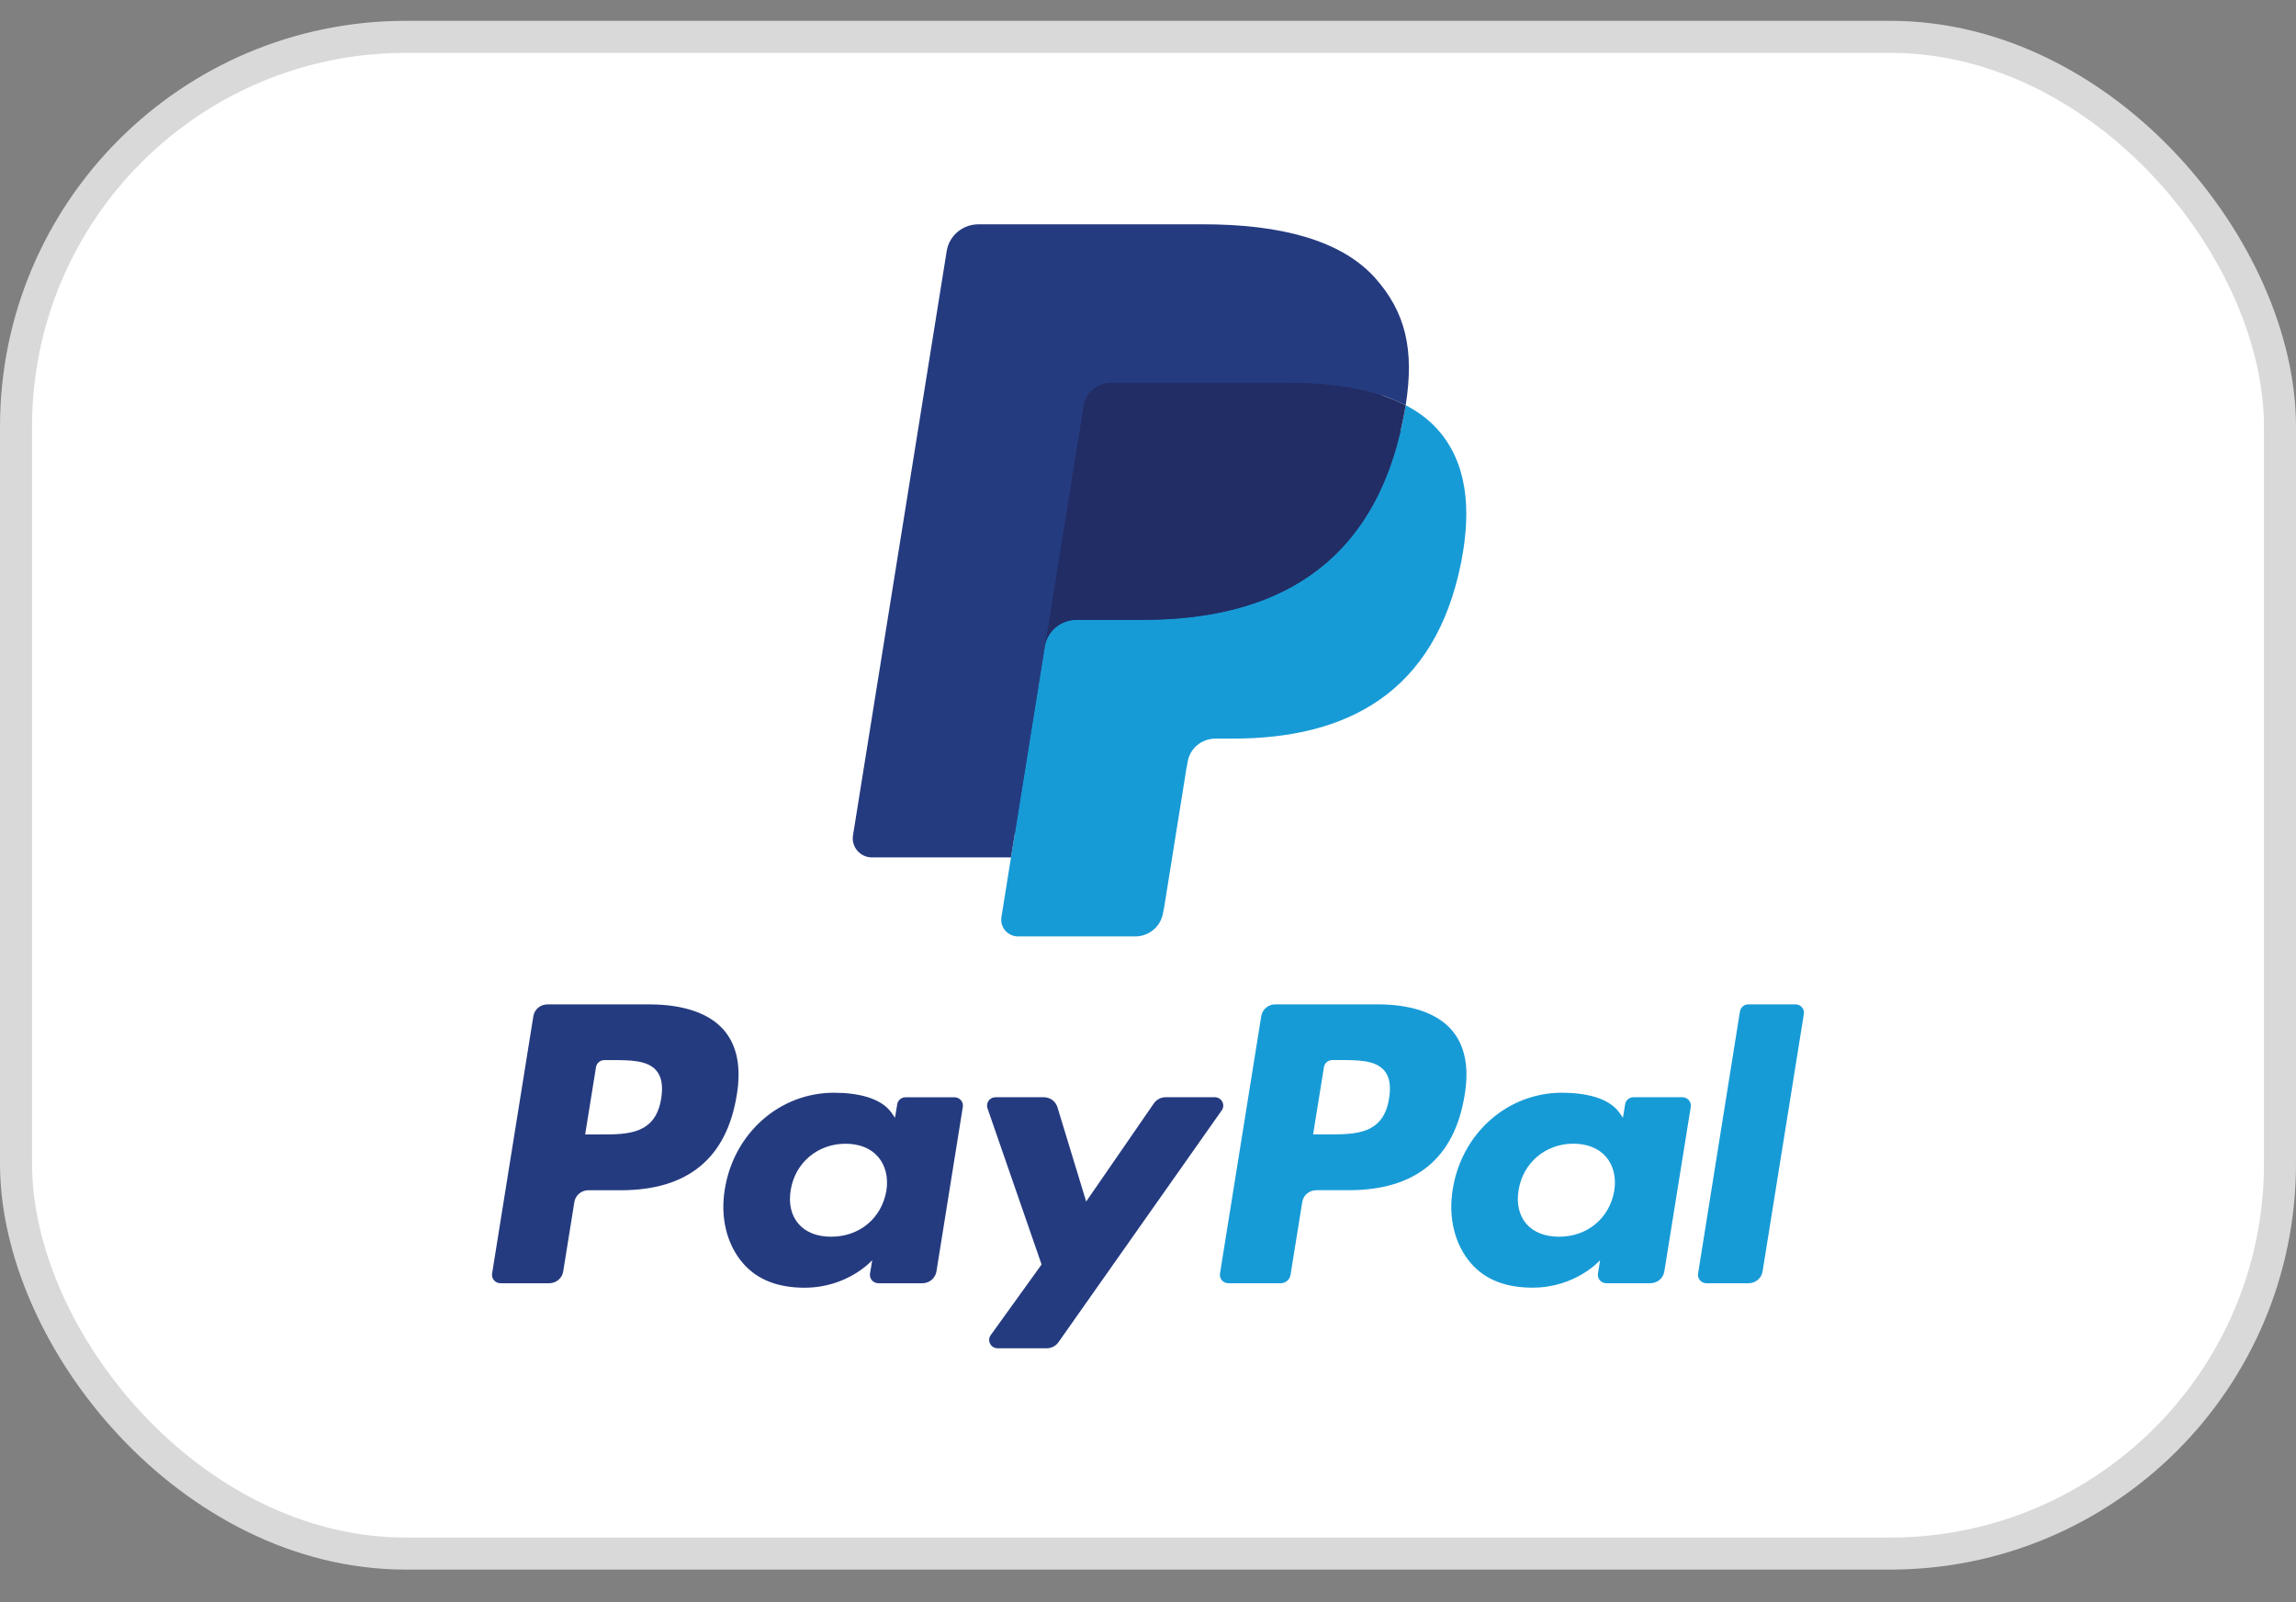
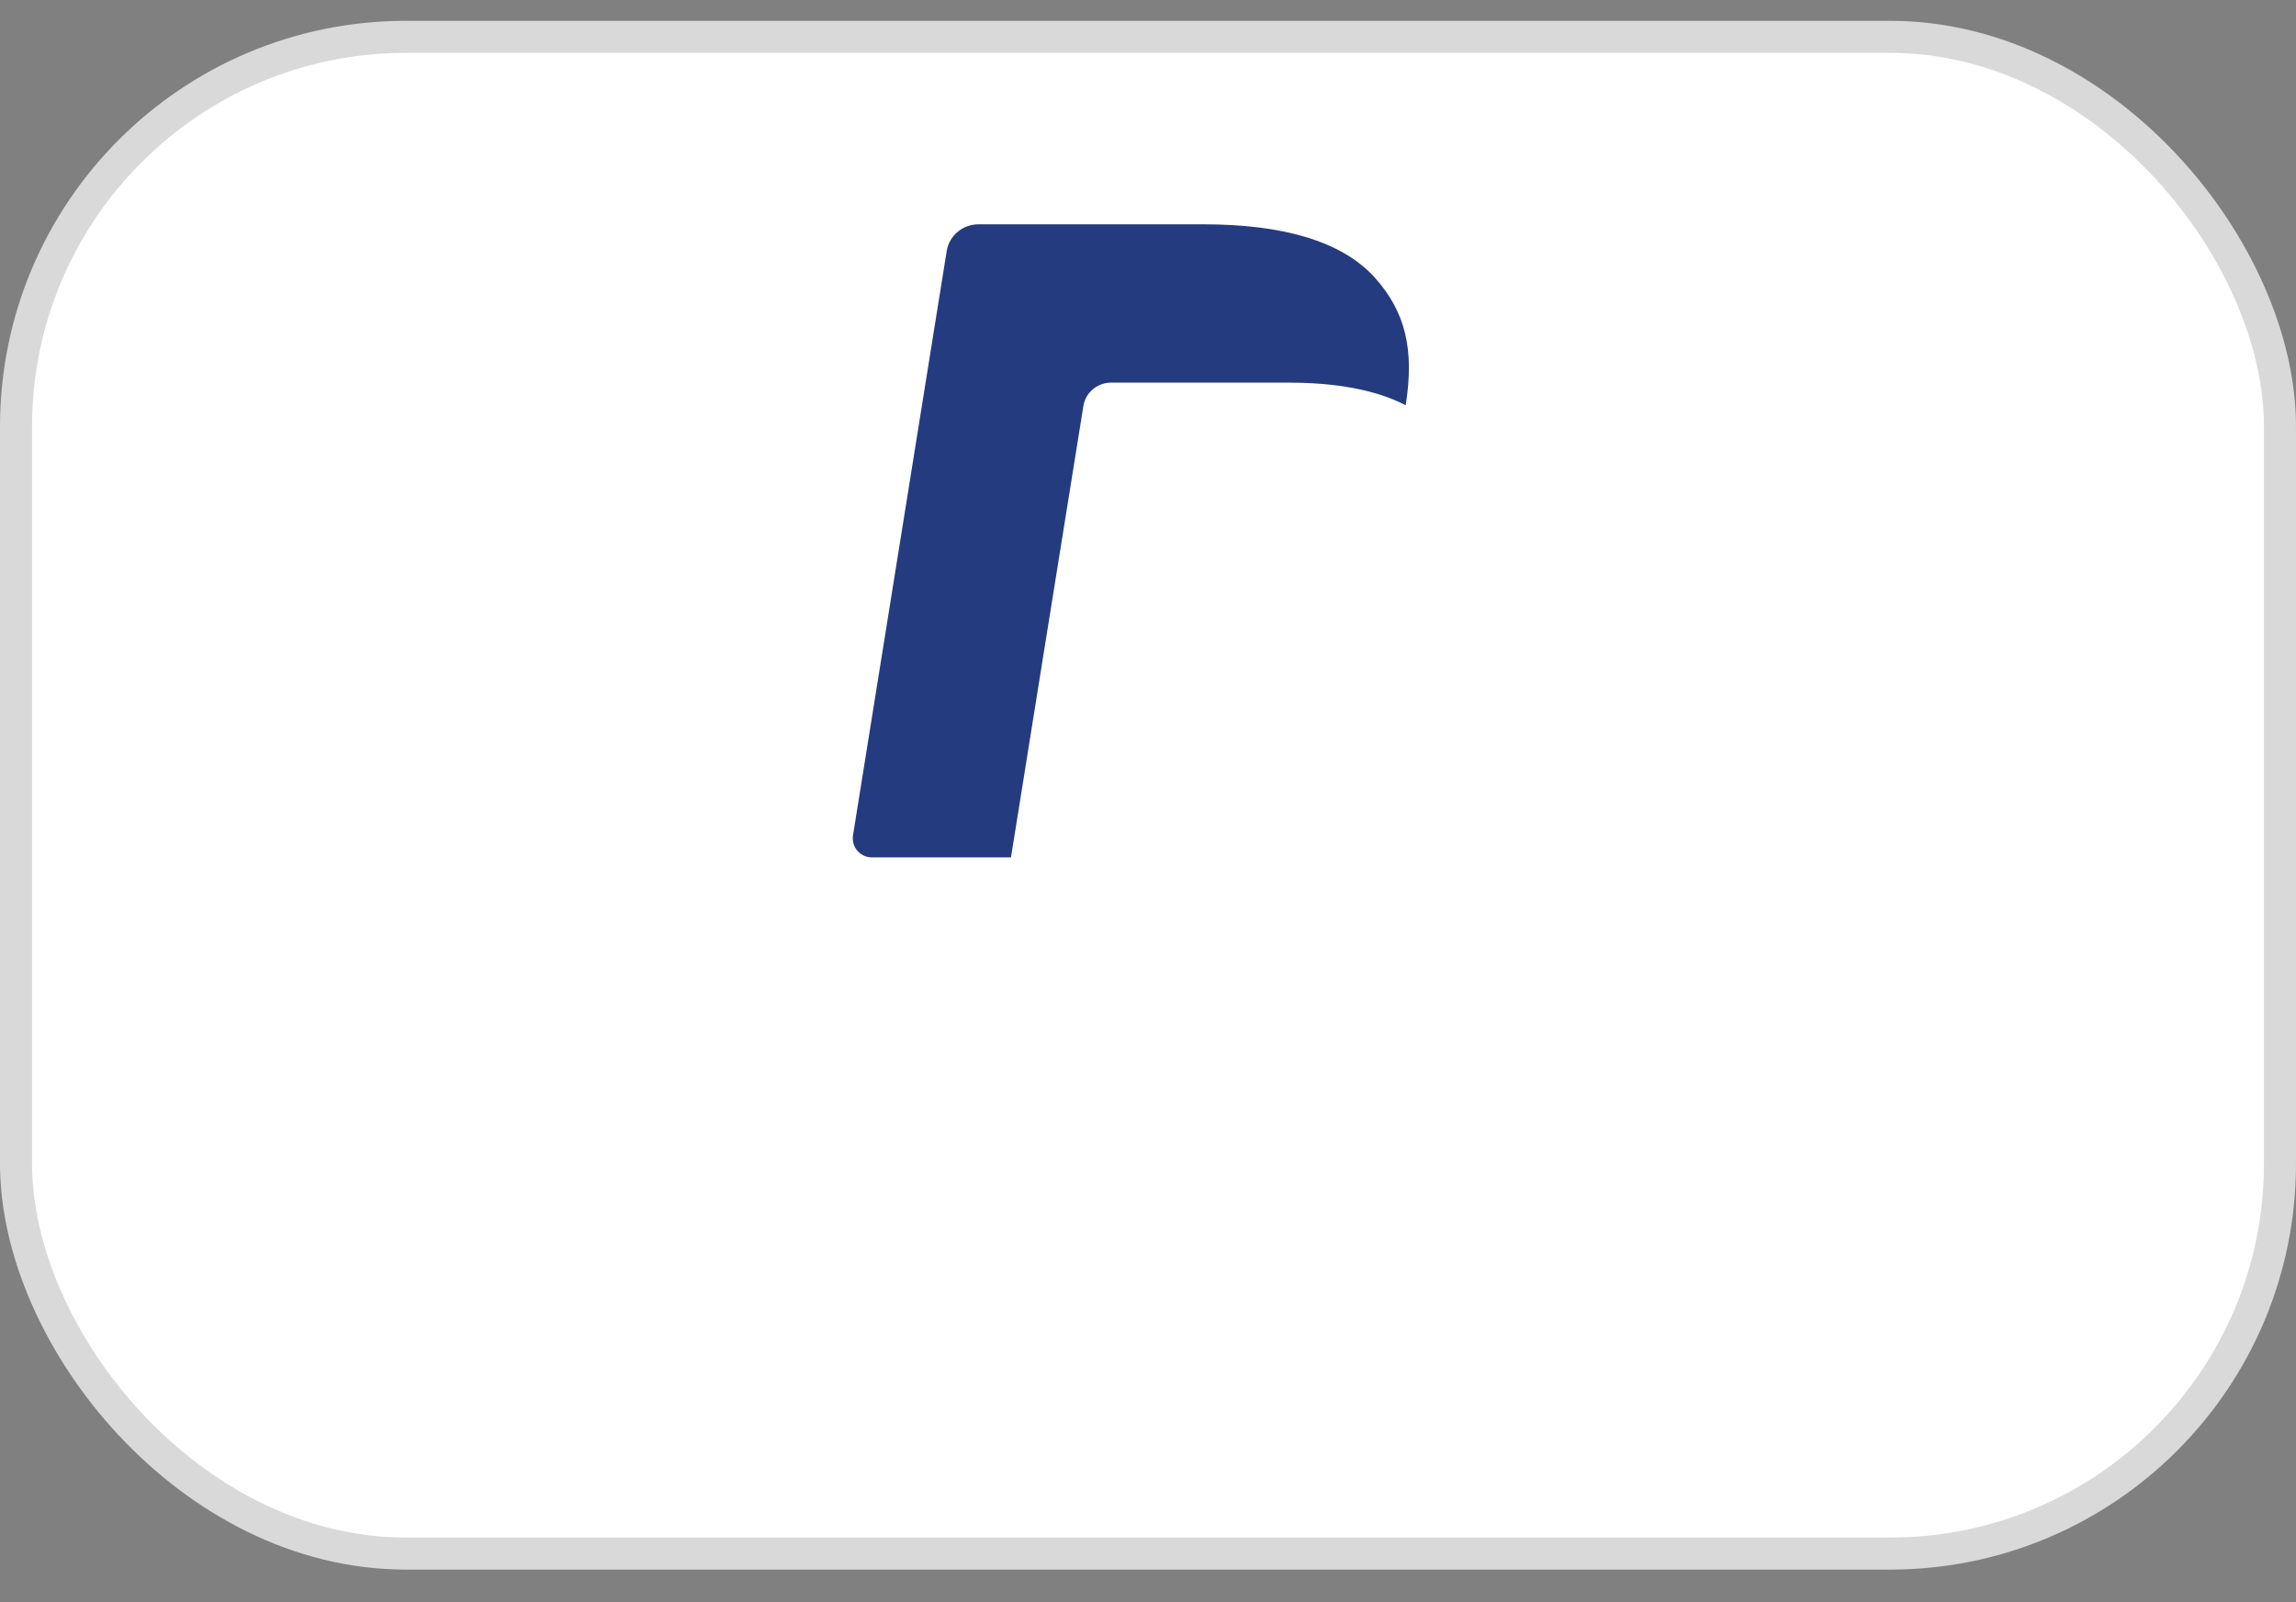
<svg xmlns="http://www.w3.org/2000/svg" width="43" height="30" viewBox="0 0 43 30" fill="none">
  <rect x="0" y="0" width="43" height="30" fill="#808080" stroke="none" />
  <rect x="0.3" y="0.69" width="42.4" height="28.4" rx="7.3" fill="white" stroke="#D9D9D9" stroke-width="0.6" />
-   <path fill-rule="evenodd" clip-rule="evenodd" d="M12.162 18.807H10.251C10.12 18.807 10.009 18.9 9.989 19.027L9.216 23.847C9.201 23.942 9.275 24.028 9.373 24.028H10.286C10.417 24.028 10.528 23.935 10.548 23.807L10.757 22.507C10.777 22.38 10.888 22.287 11.019 22.287H11.624C12.883 22.287 13.609 21.687 13.799 20.5C13.885 19.981 13.803 19.573 13.556 19.287C13.284 18.973 12.802 18.807 12.162 18.807ZM12.383 20.567C12.278 21.242 11.755 21.242 11.248 21.242H10.959L11.162 19.982C11.174 19.906 11.241 19.85 11.319 19.85H11.451C11.796 19.85 12.122 19.85 12.29 20.043C12.39 20.159 12.421 20.33 12.383 20.567ZM17.875 20.546H16.96C16.882 20.546 16.815 20.602 16.803 20.678L16.762 20.93L16.698 20.838C16.5 20.555 16.058 20.461 15.617 20.461C14.606 20.461 13.742 21.214 13.574 22.271C13.487 22.798 13.611 23.302 13.915 23.654C14.194 23.977 14.593 24.112 15.068 24.112C15.883 24.112 16.335 23.596 16.335 23.596L16.294 23.846C16.278 23.942 16.353 24.028 16.451 24.028H17.275C17.406 24.028 17.517 23.934 17.538 23.807L18.032 20.726C18.048 20.632 17.973 20.546 17.875 20.546ZM16.6 22.297C16.511 22.812 16.096 23.157 15.567 23.157C15.301 23.157 15.089 23.073 14.953 22.914C14.817 22.756 14.766 22.532 14.809 22.282C14.891 21.772 15.313 21.416 15.835 21.416C16.094 21.416 16.306 21.5 16.445 21.661C16.584 21.823 16.64 22.048 16.6 22.297ZM21.83 20.545H22.75C22.879 20.545 22.954 20.687 22.881 20.791L19.822 25.134C19.772 25.204 19.691 25.246 19.603 25.246H18.685C18.555 25.246 18.48 25.103 18.555 24.999L19.507 23.677L18.494 20.753C18.459 20.651 18.535 20.545 18.645 20.545H19.549C19.667 20.545 19.77 20.621 19.804 20.732L20.342 22.498L21.61 20.66C21.66 20.588 21.742 20.545 21.83 20.545Z" fill="#253B80" />
-   <path fill-rule="evenodd" clip-rule="evenodd" d="M31.802 23.847L32.586 18.939C32.598 18.863 32.665 18.806 32.743 18.806H33.626C33.724 18.806 33.799 18.892 33.783 18.987L33.01 23.807C32.99 23.934 32.878 24.028 32.747 24.028H31.959C31.861 24.028 31.786 23.942 31.802 23.847ZM25.795 18.806H23.883C23.753 18.806 23.642 18.9 23.621 19.027L22.848 23.847C22.833 23.942 22.908 24.028 23.005 24.028H23.986C24.077 24.028 24.155 23.962 24.169 23.873L24.389 22.507C24.409 22.38 24.52 22.286 24.651 22.286H25.256C26.515 22.286 27.241 21.687 27.431 20.5C27.517 19.98 27.435 19.572 27.187 19.286C26.916 18.973 26.434 18.806 25.795 18.806ZM26.015 20.567C25.911 21.241 25.387 21.241 24.88 21.241H24.592L24.795 19.982C24.807 19.906 24.873 19.849 24.952 19.849H25.084C25.429 19.849 25.755 19.849 25.923 20.043C26.023 20.159 26.054 20.33 26.015 20.567ZM31.507 20.545H30.593C30.514 20.545 30.447 20.601 30.436 20.677L30.395 20.929L30.331 20.838C30.133 20.555 29.691 20.461 29.25 20.461C28.239 20.461 27.375 21.214 27.207 22.271C27.12 22.798 27.244 23.302 27.548 23.654C27.827 23.977 28.226 24.111 28.701 24.111C29.515 24.111 29.967 23.596 29.967 23.596L29.927 23.846C29.911 23.942 29.986 24.028 30.084 24.028H30.908C31.039 24.028 31.15 23.934 31.17 23.807L31.665 20.726C31.68 20.631 31.605 20.545 31.507 20.545ZM30.232 22.297C30.144 22.811 29.728 23.157 29.199 23.157C28.934 23.157 28.721 23.073 28.584 22.914C28.449 22.756 28.398 22.532 28.441 22.282C28.524 21.772 28.945 21.415 29.466 21.415C29.726 21.415 29.938 21.5 30.077 21.66C30.217 21.822 30.272 22.048 30.232 22.297Z" fill="#179BD7" />
-   <path d="M19.235 17.082L19.47 15.614L18.946 15.602H16.447L18.184 4.771C18.189 4.738 18.207 4.708 18.233 4.686C18.258 4.664 18.291 4.652 18.325 4.652H22.539C23.938 4.652 24.904 4.939 25.408 5.504C25.644 5.769 25.794 6.046 25.867 6.351C25.944 6.671 25.945 7.053 25.87 7.519L25.865 7.553V7.852L26.101 7.984C26.3 8.087 26.459 8.206 26.58 8.342C26.782 8.569 26.913 8.857 26.968 9.199C27.025 9.55 27.006 9.968 26.913 10.441C26.805 10.986 26.631 11.46 26.395 11.848C26.179 12.205 25.903 12.502 25.575 12.731C25.263 12.95 24.891 13.115 24.471 13.221C24.064 13.326 23.6 13.378 23.091 13.378H22.763C22.528 13.378 22.301 13.461 22.122 13.61C21.943 13.762 21.824 13.97 21.788 14.197L21.763 14.329L21.348 16.916L21.329 17.011C21.324 17.041 21.315 17.056 21.303 17.066C21.292 17.076 21.275 17.082 21.26 17.082H19.235Z" fill="#253B80" />
-   <path d="M26.325 7.587C26.313 7.666 26.299 7.747 26.282 7.83C25.727 10.637 23.825 11.606 21.397 11.606H20.161C19.864 11.606 19.613 11.818 19.567 12.106L18.934 16.055L18.755 17.174C18.725 17.363 18.873 17.534 19.067 17.534H21.26C21.52 17.534 21.74 17.348 21.781 17.096L21.803 16.987L22.216 14.41L22.242 14.268C22.282 14.016 22.503 13.83 22.763 13.83H23.091C25.216 13.83 26.879 12.982 27.365 10.527C27.568 9.501 27.463 8.645 26.925 8.043C26.763 7.861 26.561 7.71 26.325 7.587Z" fill="#179BD7" />
-   <path d="M25.744 7.36C25.659 7.336 25.572 7.314 25.482 7.294C25.392 7.275 25.299 7.257 25.204 7.242C24.87 7.189 24.505 7.164 24.114 7.164H20.811C20.73 7.164 20.652 7.182 20.583 7.215C20.431 7.287 20.318 7.429 20.29 7.602L19.588 11.979L19.567 12.107C19.614 11.819 19.864 11.607 20.161 11.607H21.397C23.826 11.607 25.727 10.637 26.282 7.831C26.299 7.748 26.313 7.667 26.326 7.588C26.185 7.515 26.033 7.452 25.869 7.399C25.828 7.385 25.787 7.373 25.744 7.36Z" fill="#222D65" />
  <path d="M20.29 7.602C20.317 7.428 20.43 7.287 20.583 7.215C20.652 7.182 20.729 7.164 20.811 7.164H24.113C24.505 7.164 24.87 7.189 25.203 7.242C25.299 7.257 25.391 7.275 25.482 7.294C25.571 7.314 25.659 7.336 25.744 7.36C25.786 7.373 25.828 7.386 25.869 7.398C26.033 7.452 26.185 7.515 26.326 7.588C26.491 6.551 26.324 5.845 25.754 5.205C25.126 4.502 23.991 4.2 22.54 4.2H18.326C18.029 4.2 17.776 4.412 17.73 4.701L15.975 15.643C15.941 15.86 16.11 16.055 16.332 16.055H18.934L19.587 11.979L20.29 7.602Z" fill="#253B80" />
</svg>